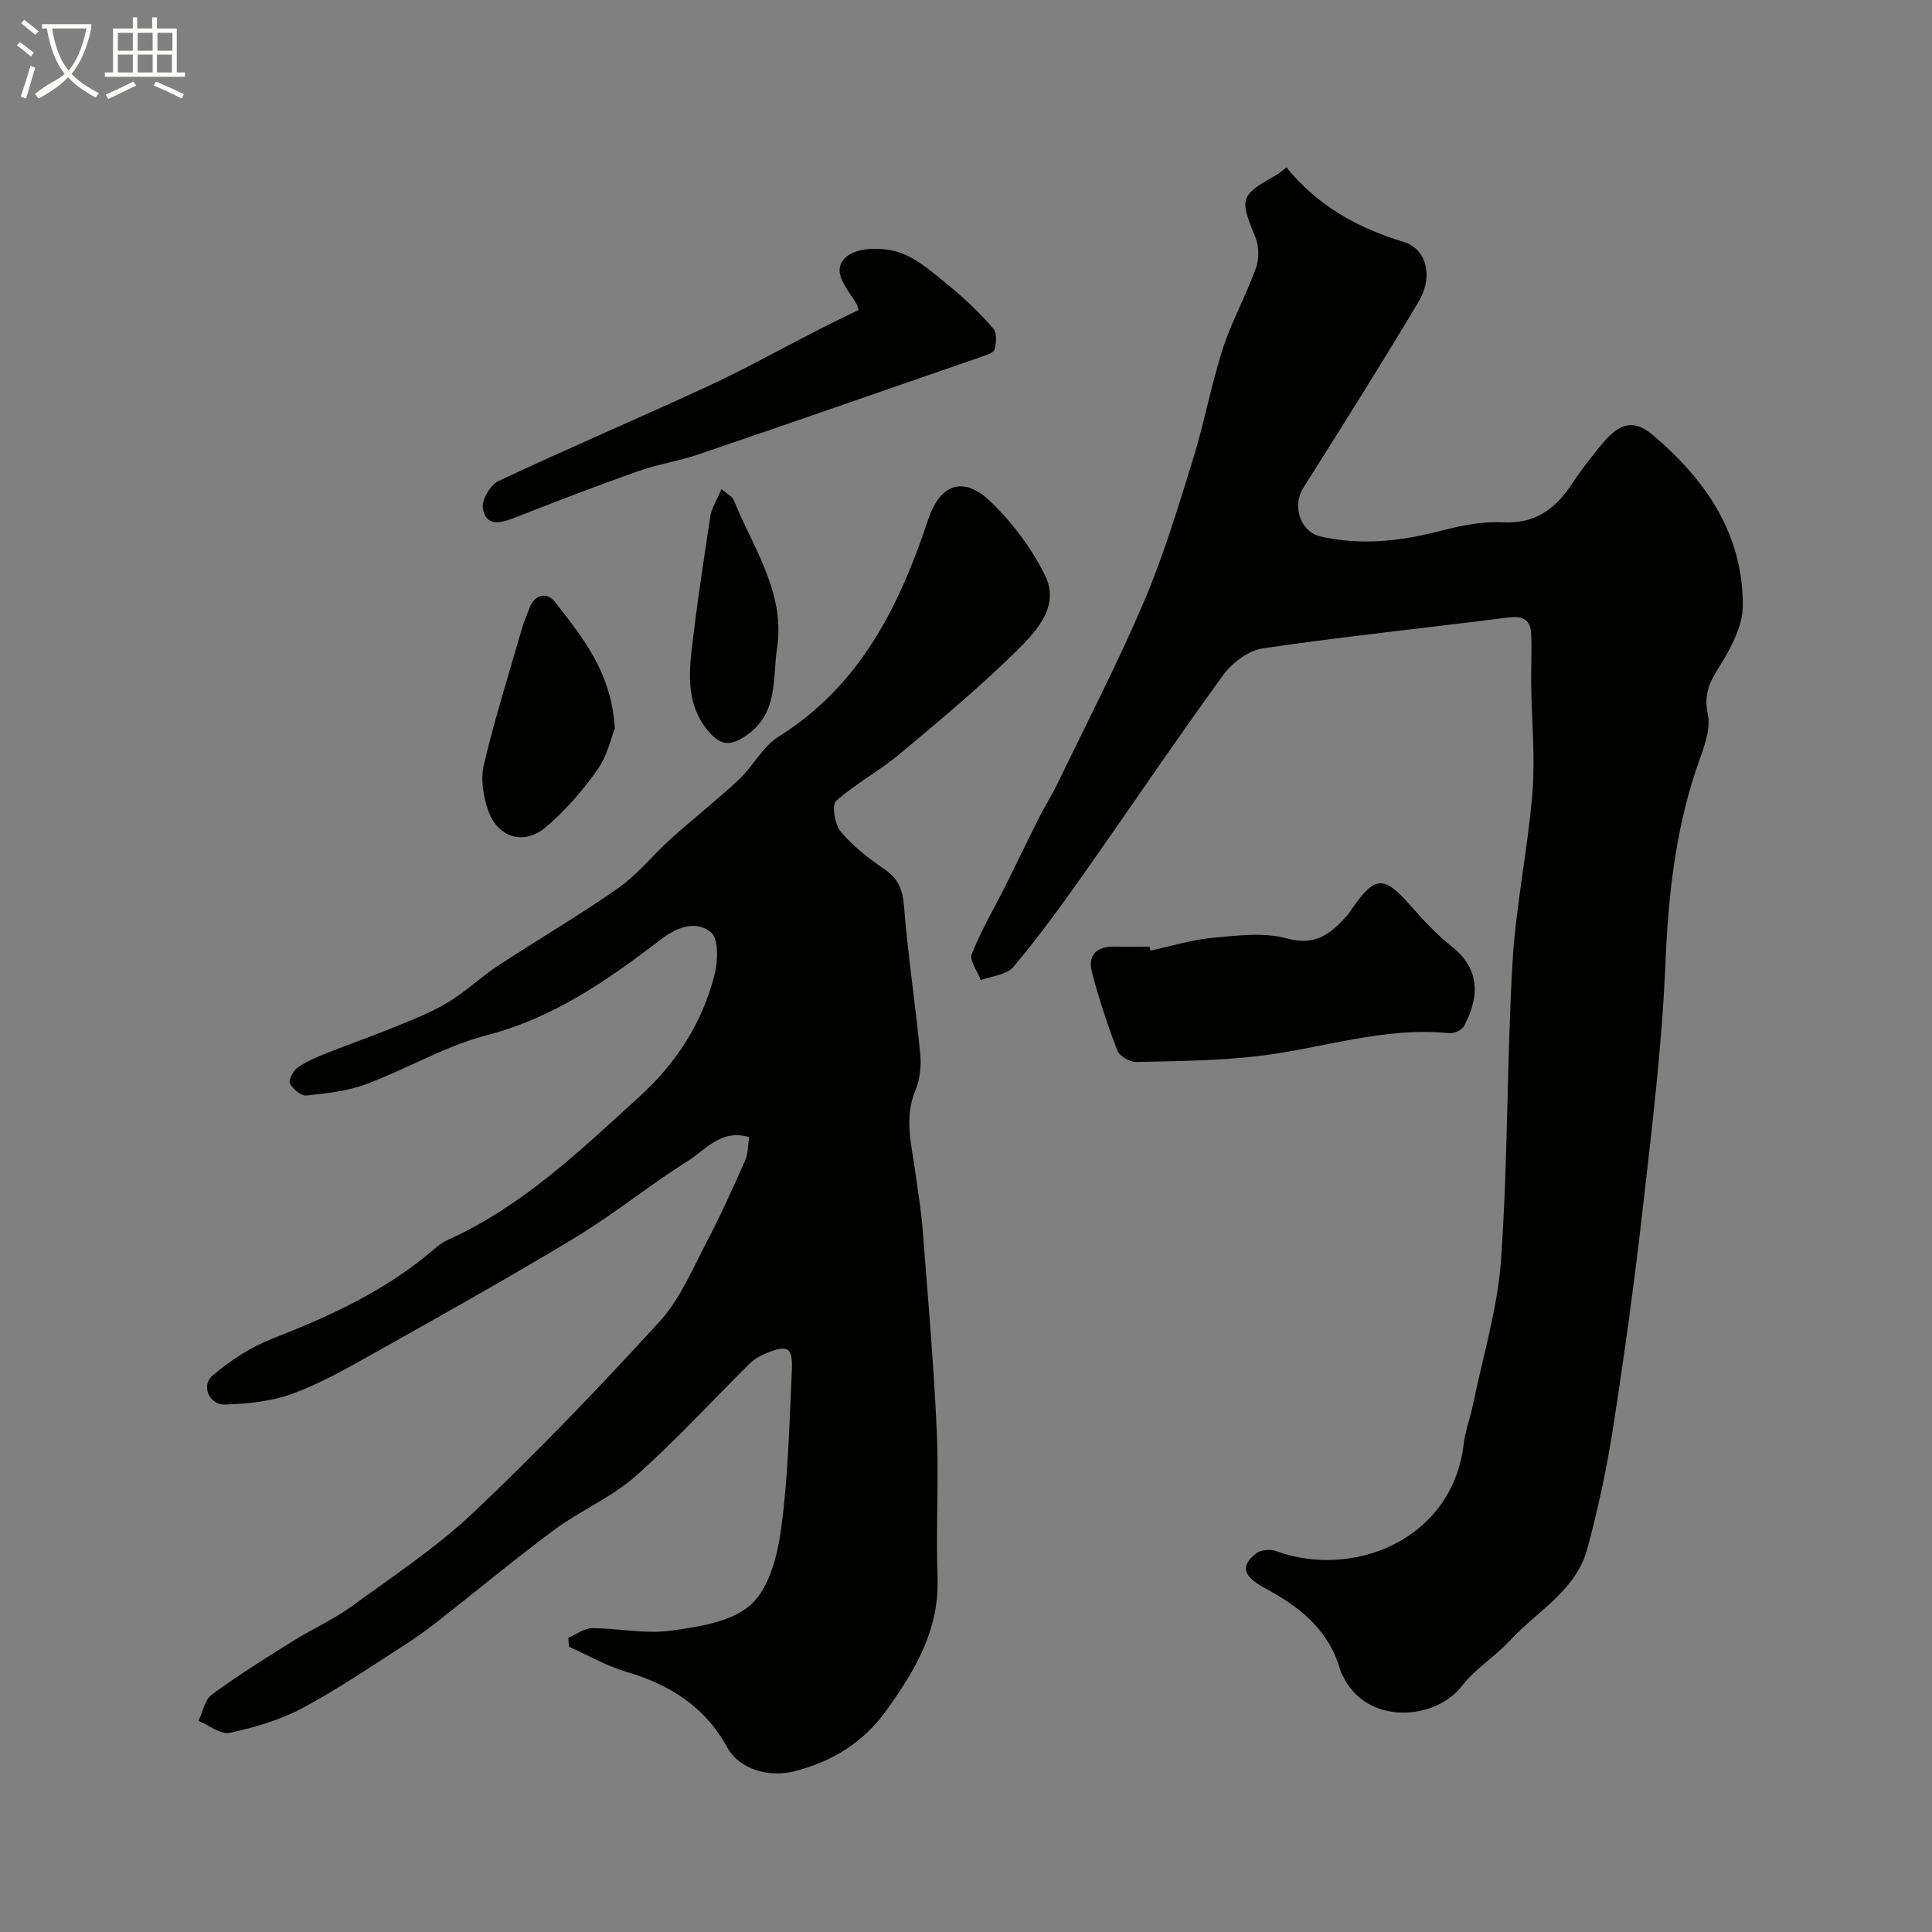
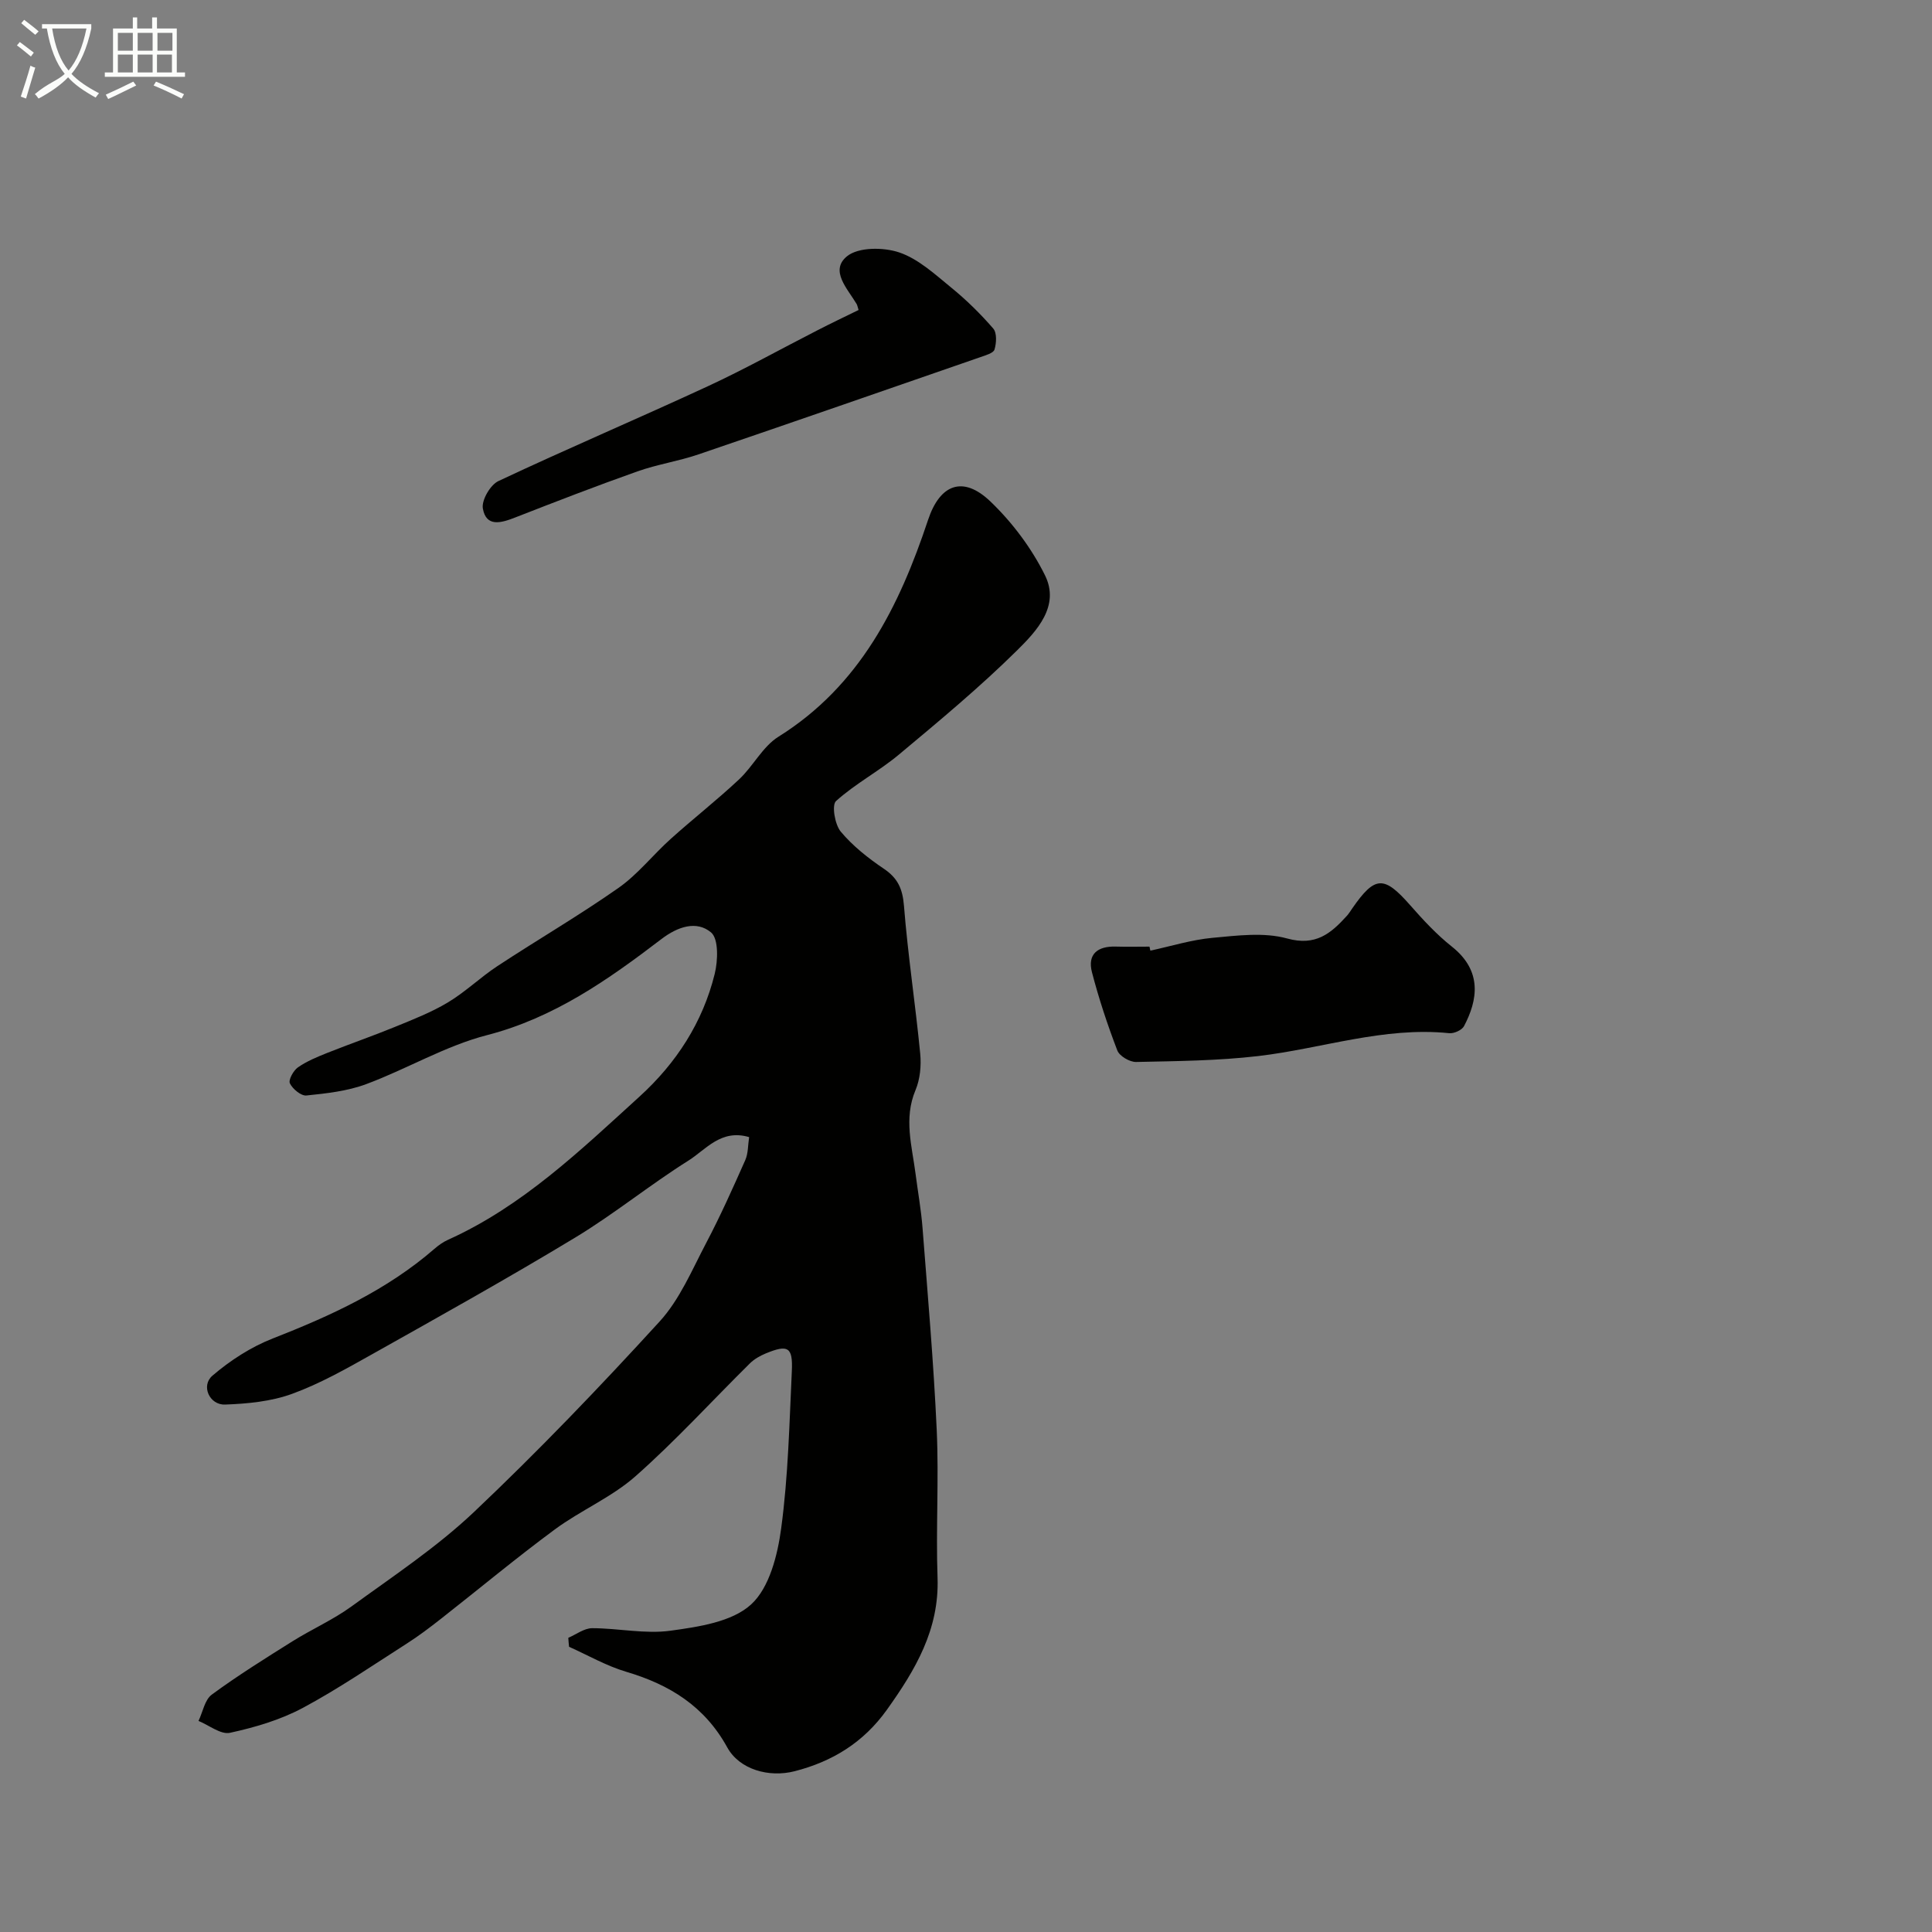
<svg xmlns="http://www.w3.org/2000/svg" enable-background="new 0 0 400 400" viewBox="0 0 400 400">
  <rect x="0" y="0" width="400" height="400" fill="#808080" stroke="none" />
  <path d="m6.4 11.7c-1-.8-1.9-1.6-2.9-2.3l.6-.7c.9.7 1.9 1.4 2.9 2.2zm-2.1 8.3c.7-2.1 1.4-4.2 2-6.4.2.1.6.3 1 .4-.7 2.3-1.3 4.4-1.9 6.4zm3-12.8c-1.1-.9-2.1-1.7-2.9-2.4l.6-.7c1 .8 2 1.5 3 2.4zm1.4-1.3v-.9h10.2v.9c-.9 4.2-2.3 7.3-4.1 9.4 1.3 1.4 3.2 2.7 5.7 4-.2.2-.4.5-.7.9-2.5-1.4-4.4-2.7-5.7-4.2-1.4 1.5-3.5 3-6.1 4.4 0 0 0 0-.1-.1-.3-.4-.5-.7-.7-.8 2.7-2.3 4.7-2.8 6.2-4.2-1.8-2.2-3-5.3-3.7-9.4zm9.2 0h-7.1c.6 3.8 1.7 6.7 3.4 8.7 1.7-2 2.9-4.8 3.7-8.7z" fill="#fbfcfa" />
  <path d="m31.6 3.6h.9v2.3h4.1v9.1h1.7v.9h-16.6v-.9h1.7v-9.1h4.1v-2.3h.9v2.3h3.1v-2.3zm-4 13.3.6.8c-1.9.9-3.8 1.9-5.8 2.8-.2-.3-.3-.6-.5-.9 2-.9 3.9-1.8 5.7-2.7zm-3.2-10.1v3.7h3.1v-3.7zm0 4.5v3.7h3.1v-3.7zm4.1-4.5v3.7h3.1v-3.7zm0 4.5v3.7h3.1v-3.7zm9.1 9.1c-2.1-1.1-4.1-2-5.8-2.7l.5-.8c2.2.9 4.1 1.8 5.8 2.6zm-1.9-13.6h-3.1v3.7h3.1zm-3.2 4.5v3.7h3.1v-3.7z" fill="#fbfcfa" />
  <g fill="#010100">
    <path d="m117.66 339.09c1.64-.7 3.28-1.98 4.93-1.99 5.42 0 10.96 1.25 16.24.52 5.8-.8 12.71-1.81 16.67-5.43 3.8-3.46 5.5-10.24 6.24-15.81 1.45-10.75 1.69-21.67 2.2-32.53.23-4.97-.79-5.53-5.39-3.64-1.19.49-2.4 1.18-3.3 2.07-7.89 7.8-15.39 16.04-23.69 23.37-4.95 4.37-11.34 7.05-16.7 11.01-8.03 5.93-15.7 12.33-23.56 18.49-2.31 1.81-4.65 3.59-7.12 5.16-7.12 4.55-14.11 9.35-21.54 13.32-4.63 2.47-9.88 4.01-15.03 5.13-1.9.41-4.32-1.57-6.51-2.46.89-1.86 1.29-4.38 2.75-5.45 5.37-3.95 11.05-7.49 16.71-11.04 4.01-2.51 8.41-4.45 12.22-7.22 8.64-6.28 17.66-12.26 25.38-19.57 13.31-12.6 26.03-25.87 38.4-39.41 4.17-4.56 6.71-10.68 9.65-16.27s5.53-11.38 8.09-17.15c.62-1.4.54-3.11.8-4.76-5.82-1.73-8.94 2.58-12.57 4.86-8 5.03-15.38 11.06-23.45 15.94-13.81 8.35-27.91 16.22-41.98 24.12-5.39 3.03-10.84 6.12-16.62 8.23-4.34 1.58-9.22 2.05-13.88 2.22-3.24.12-5.04-3.91-2.62-5.98 3.69-3.16 8-5.95 12.51-7.71 12.01-4.7 23.59-10 33.44-18.54.85-.74 1.81-1.43 2.84-1.89 15.41-6.95 27.38-18.5 39.63-29.64 7.62-6.93 13.09-15.36 15.57-25.4.68-2.75.83-7.25-.75-8.59-3-2.51-6.89-1.22-10.29 1.38-11.02 8.41-22.21 16.3-36.12 19.89-8.63 2.23-16.57 7.01-25 10.14-3.89 1.45-8.2 1.92-12.37 2.35-1.1.11-2.85-1.34-3.42-2.51-.35-.7.72-2.65 1.66-3.31 1.83-1.28 3.98-2.16 6.08-3 4.64-1.85 9.36-3.48 13.98-5.37 3.74-1.53 7.56-3.02 11.01-5.09 3.62-2.17 6.72-5.2 10.25-7.52 8.3-5.46 16.91-10.47 25.04-16.17 4.01-2.81 7.14-6.85 10.83-10.16 4.65-4.18 9.58-8.04 14.14-12.31 2.93-2.74 4.88-6.79 8.16-8.84 16.89-10.56 25.01-26.96 30.99-44.93 2.47-7.4 7.25-9.18 12.9-3.77 4.53 4.34 8.53 9.68 11.3 15.29 3.14 6.36-1.74 11.54-5.8 15.55-7.72 7.62-16.1 14.59-24.44 21.55-4.14 3.46-9.04 6.03-13.03 9.63-.92.83-.25 4.85.98 6.33 2.49 2.98 5.68 5.5 8.93 7.69 2.91 1.96 3.88 4.19 4.16 7.7.81 10.21 2.37 20.37 3.36 30.57.24 2.48-.02 5.29-.97 7.55-2.48 5.89-.73 11.59.01 17.36.48 3.73 1.15 7.43 1.44 11.17 1.08 13.96 2.3 27.91 2.94 41.89.46 10.17-.19 20.38.17 30.55.37 10.72-4.59 19.07-10.49 27.33-4.83 6.76-11.26 10.71-19.09 12.72-5.33 1.37-11.44-.35-13.96-4.93-4.69-8.53-11.94-13-20.93-15.66-4.09-1.21-7.89-3.41-11.82-5.17-.07-.6-.12-1.23-.16-1.86z" />
-     <path d="m266.35 34.66c6.45 7.96 14.76 12.55 24.24 15.42 4.73 1.43 6.27 7.11 3.09 12.43-7.75 12.98-15.81 25.77-23.88 38.55-2.34 3.71-.51 9.06 3.52 9.99 8.58 1.98 16.9.97 25.3-1.23 4.08-1.07 8.42-1.89 12.59-1.68 6.62.32 10.76-2.73 14.16-7.84 1.99-2.99 4.2-5.85 6.51-8.61 3.55-4.23 6.49-4.89 10.39-1.57 10.89 9.25 18.64 20.45 18.56 35.35-.02 3.61-1.86 7.5-3.76 10.74-2.15 3.67-4.62 6.46-3.5 11.56.78 3.58-1.2 7.92-2.47 11.75-4.33 13.05-5.73 26.41-6.3 40.13-.72 17.2-2.84 34.36-4.79 51.48-1.7 14.95-3.77 29.87-6.08 44.74-1.3 8.33-3.1 16.62-5.29 24.77-2.34 8.69-10.43 12.95-16.08 19.07-3.06 3.31-7.12 5.77-9.84 9.3-5.65 7.33-19.9 8.2-24.71-2.08-.14-.29-.36-.56-.44-.87-2.27-8.36-8.2-13.24-15.53-17.16-4.9-2.63-5.21-4.74-1.94-7.31.94-.74 2.93-.89 4.12-.45 15.87 5.82 36.51-2.28 38.83-22.24.32-2.7 1.35-5.31 1.9-8 2.05-10.03 5.12-19.99 5.83-30.12 1.43-20.47 1.19-41.06 2.37-61.56.68-11.73 3.18-23.35 4.12-35.08.6-7.49-.16-15.09-.26-22.64-.05-3.51.2-7.03-.02-10.53-.19-2.88-1.99-3.48-4.81-3.12-16.9 2.16-33.85 3.91-50.7 6.38-3.01.44-6.41 3.02-8.28 5.59-9.96 13.72-19.43 27.79-29.21 41.65-4.52 6.4-9.15 12.75-14.19 18.73-1.38 1.64-4.44 1.86-6.73 2.73-.69-1.83-2.4-4.06-1.87-5.41 1.94-4.9 4.65-9.5 7.02-14.23 2.3-4.6 4.51-9.26 6.83-13.86 1.23-2.43 2.71-4.74 3.89-7.19 6.05-12.54 12.47-24.92 17.92-37.71 4.05-9.5 7.04-19.48 10.11-29.36 2.35-7.56 3.76-15.41 6.19-22.94 1.84-5.71 4.82-11.04 6.86-16.7.69-1.91.66-4.56-.11-6.43-3.3-8-3.2-8.65 4.28-12.83.67-.38 1.26-.93 2.16-1.61z" />
    <path d="m238.17 196.82c4.28-.92 8.52-2.25 12.84-2.65 5.14-.47 10.66-1.2 15.47.13 5.92 1.63 9.04-1.02 12.35-4.66.44-.48.78-1.05 1.15-1.58 4.7-6.78 6.56-6.81 11.97-.66 2.68 3.05 5.48 6.08 8.65 8.59 6.39 5.07 5.32 11.13 2.51 16.46-.44.83-2.08 1.57-3.08 1.46-13.56-1.39-26.38 3.2-39.56 4.74-8.35.97-16.82 1.04-25.25 1.22-1.32.03-3.45-1.22-3.89-2.38-2.03-5.29-3.82-10.7-5.25-16.19-.98-3.77 1.19-5.43 4.91-5.32 2.33.07 4.67.01 7 .01.06.28.12.56.18.83z" />
    <path d="m177.76 64.18c-.23-.71-.26-1-.4-1.23-1.87-3.16-5.63-6.92-2-9.89 2.36-1.92 7.54-1.9 10.81-.8 3.97 1.34 7.41 4.54 10.78 7.29 3.13 2.55 6.05 5.42 8.69 8.47.78.9.67 3.01.26 4.35-.23.75-1.85 1.19-2.92 1.57-19.45 6.74-38.89 13.5-58.38 20.14-4.13 1.41-8.52 2.06-12.64 3.52-8.52 3.02-16.95 6.28-25.37 9.57-2.87 1.12-5.93 1.99-6.62-1.88-.31-1.71 1.54-4.9 3.22-5.69 14.37-6.76 29-12.98 43.42-19.66 7.66-3.55 15.04-7.68 22.56-11.52 2.84-1.47 5.74-2.84 8.59-4.24z" />
-     <path d="m127.29 150.82c-.78 1.95-1.58 5.72-3.64 8.61-3.08 4.33-6.66 8.48-10.72 11.88-4.46 3.74-9.82 2.12-11.8-3.35-1.08-2.97-1.66-6.64-.95-9.64 2.22-9.41 5.13-18.66 7.82-27.96.45-1.54 1.06-3.04 1.65-4.54 1.15-2.92 3.69-3.2 5.23-1.22 5.65 7.29 11.73 14.49 12.41 26.22z" />
-     <path d="m149.37 101.25c1.36 1.17 2.25 1.57 2.51 2.22 4.03 9.94 10.74 19.24 9 30.71-.97 6.36.36 13.62-6.57 18.23-3.23 2.15-5.1 1.83-7.41-.74-4.26-4.76-4.41-10.55-3.78-16.3 1.05-9.53 2.51-19.01 3.95-28.49.26-1.68 1.29-3.23 2.3-5.63z" />
  </g>
</svg>